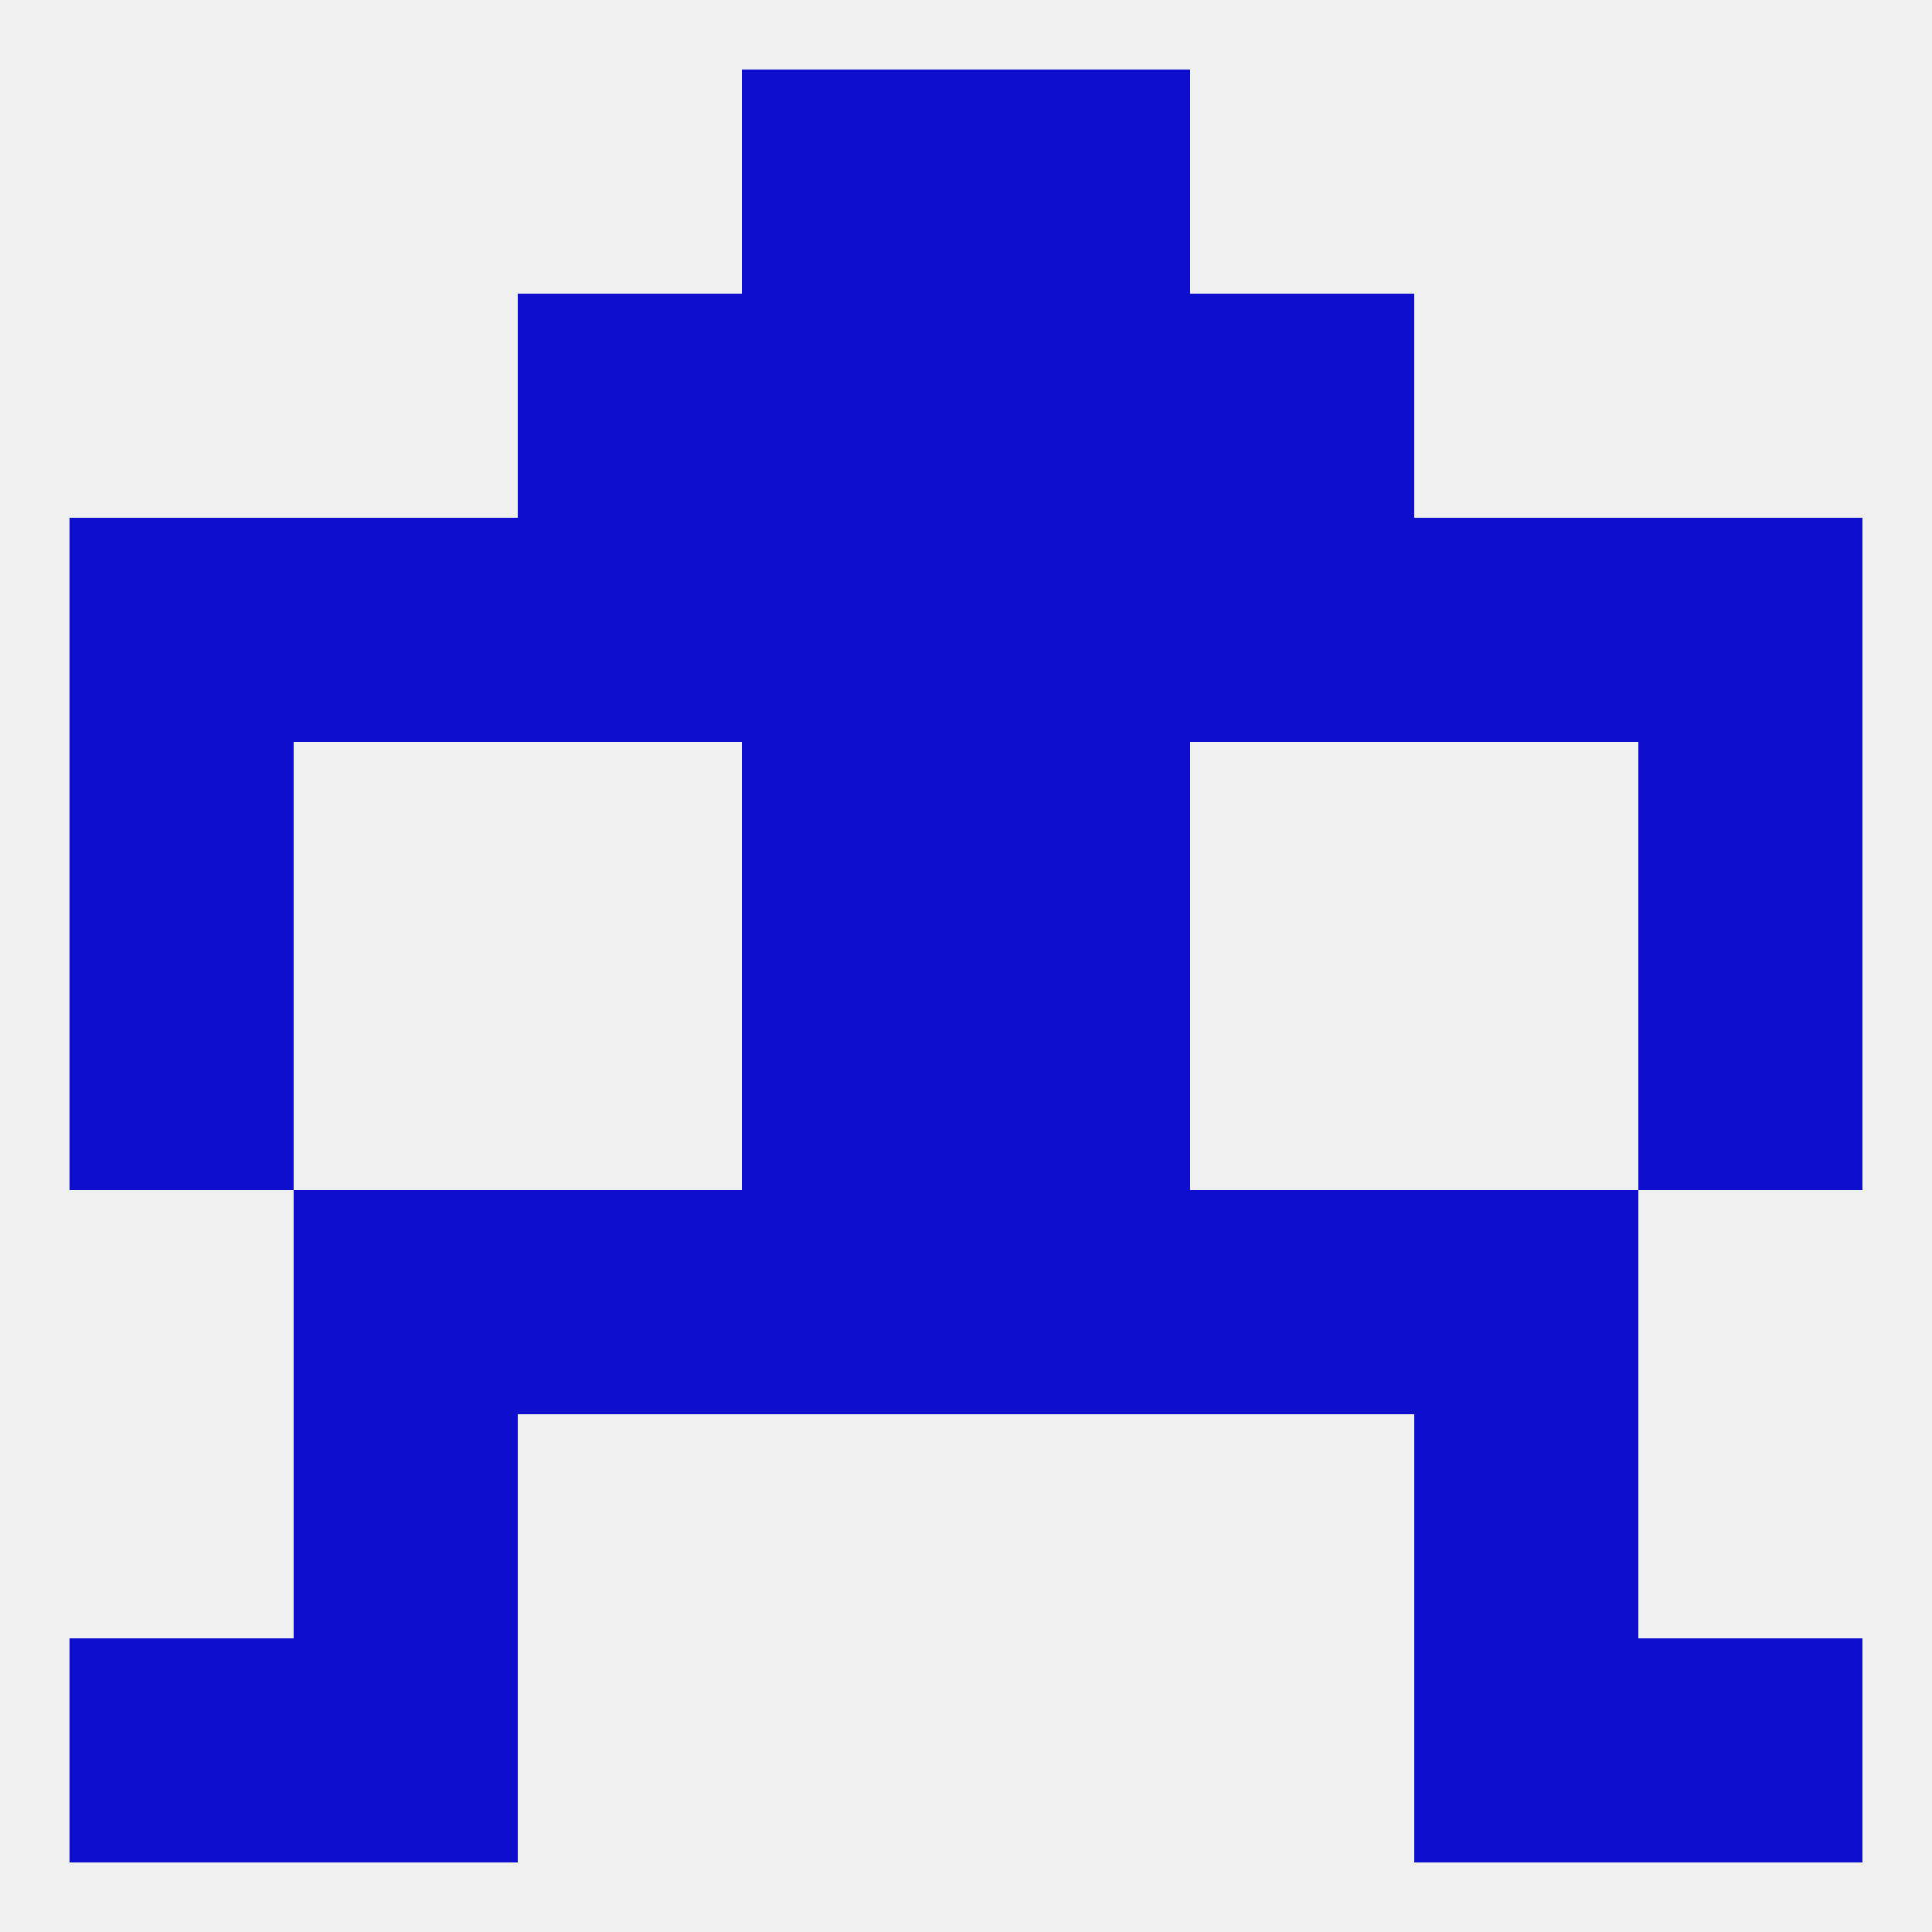
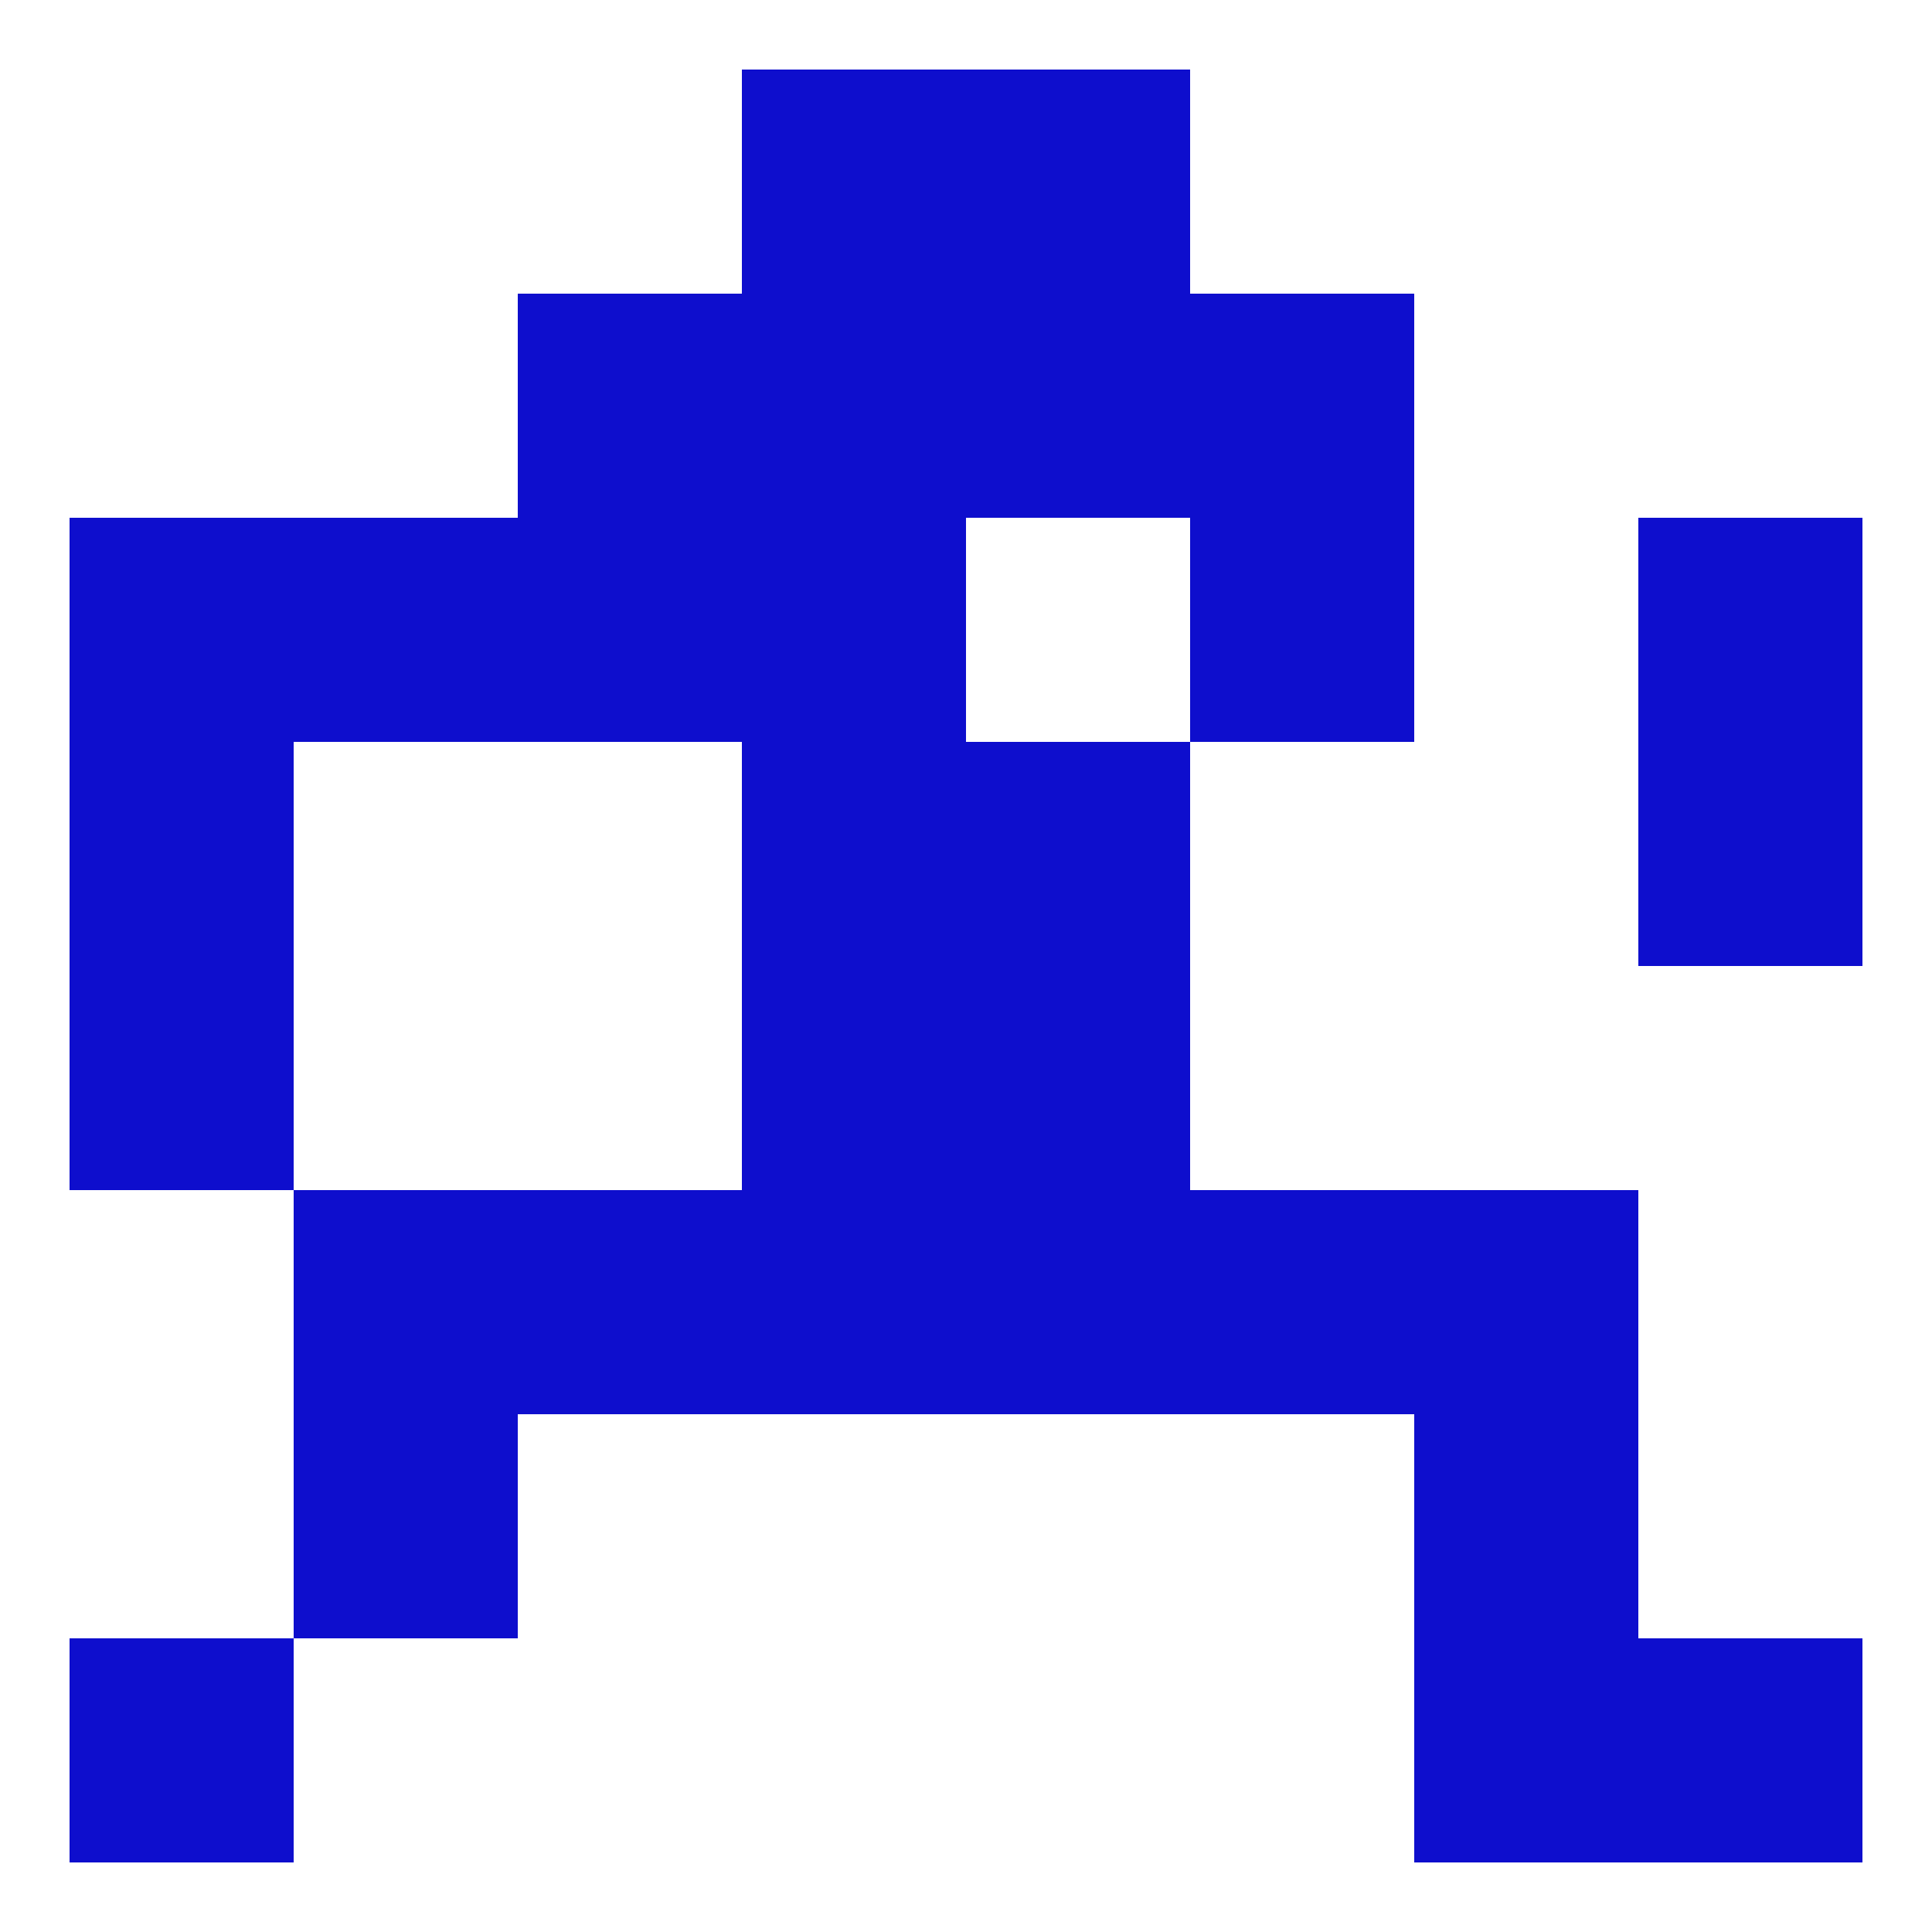
<svg xmlns="http://www.w3.org/2000/svg" version="1.1" baseprofile="full" width="250" height="250" viewBox="0 0 250 250">
-   <rect width="100%" height="100%" fill="rgba(240,240,240,255)" />
  <rect x="67" y="154" width="29" height="29" fill="rgba(14,14,205,255)" />
  <rect x="154" y="154" width="29" height="29" fill="rgba(14,14,205,255)" />
  <rect x="96" y="154" width="29" height="29" fill="rgba(14,14,205,255)" />
  <rect x="125" y="154" width="29" height="29" fill="rgba(14,14,205,255)" />
  <rect x="38" y="154" width="29" height="29" fill="rgba(14,14,205,255)" />
  <rect x="183" y="154" width="29" height="29" fill="rgba(14,14,205,255)" />
  <rect x="38" y="183" width="29" height="29" fill="rgba(14,14,205,255)" />
  <rect x="183" y="183" width="29" height="29" fill="rgba(14,14,205,255)" />
  <rect x="9" y="212" width="29" height="29" fill="rgba(14,14,205,255)" />
  <rect x="212" y="212" width="29" height="29" fill="rgba(14,14,205,255)" />
-   <rect x="38" y="212" width="29" height="29" fill="rgba(14,14,205,255)" />
  <rect x="183" y="212" width="29" height="29" fill="rgba(14,14,205,255)" />
  <rect x="96" y="9" width="29" height="29" fill="rgba(14,14,205,255)" />
  <rect x="125" y="9" width="29" height="29" fill="rgba(14,14,205,255)" />
  <rect x="125" y="38" width="29" height="29" fill="rgba(14,14,205,255)" />
  <rect x="67" y="38" width="29" height="29" fill="rgba(14,14,205,255)" />
  <rect x="154" y="38" width="29" height="29" fill="rgba(14,14,205,255)" />
  <rect x="96" y="38" width="29" height="29" fill="rgba(14,14,205,255)" />
-   <rect x="125" y="67" width="29" height="29" fill="rgba(14,14,205,255)" />
  <rect x="212" y="67" width="29" height="29" fill="rgba(14,14,205,255)" />
  <rect x="38" y="67" width="29" height="29" fill="rgba(14,14,205,255)" />
-   <rect x="183" y="67" width="29" height="29" fill="rgba(14,14,205,255)" />
  <rect x="154" y="67" width="29" height="29" fill="rgba(14,14,205,255)" />
  <rect x="96" y="67" width="29" height="29" fill="rgba(14,14,205,255)" />
  <rect x="9" y="67" width="29" height="29" fill="rgba(14,14,205,255)" />
  <rect x="67" y="67" width="29" height="29" fill="rgba(14,14,205,255)" />
  <rect x="125" y="96" width="29" height="29" fill="rgba(14,14,205,255)" />
  <rect x="9" y="96" width="29" height="29" fill="rgba(14,14,205,255)" />
  <rect x="212" y="96" width="29" height="29" fill="rgba(14,14,205,255)" />
  <rect x="96" y="96" width="29" height="29" fill="rgba(14,14,205,255)" />
  <rect x="9" y="125" width="29" height="29" fill="rgba(14,14,205,255)" />
-   <rect x="212" y="125" width="29" height="29" fill="rgba(14,14,205,255)" />
  <rect x="96" y="125" width="29" height="29" fill="rgba(14,14,205,255)" />
  <rect x="125" y="125" width="29" height="29" fill="rgba(14,14,205,255)" />
</svg>